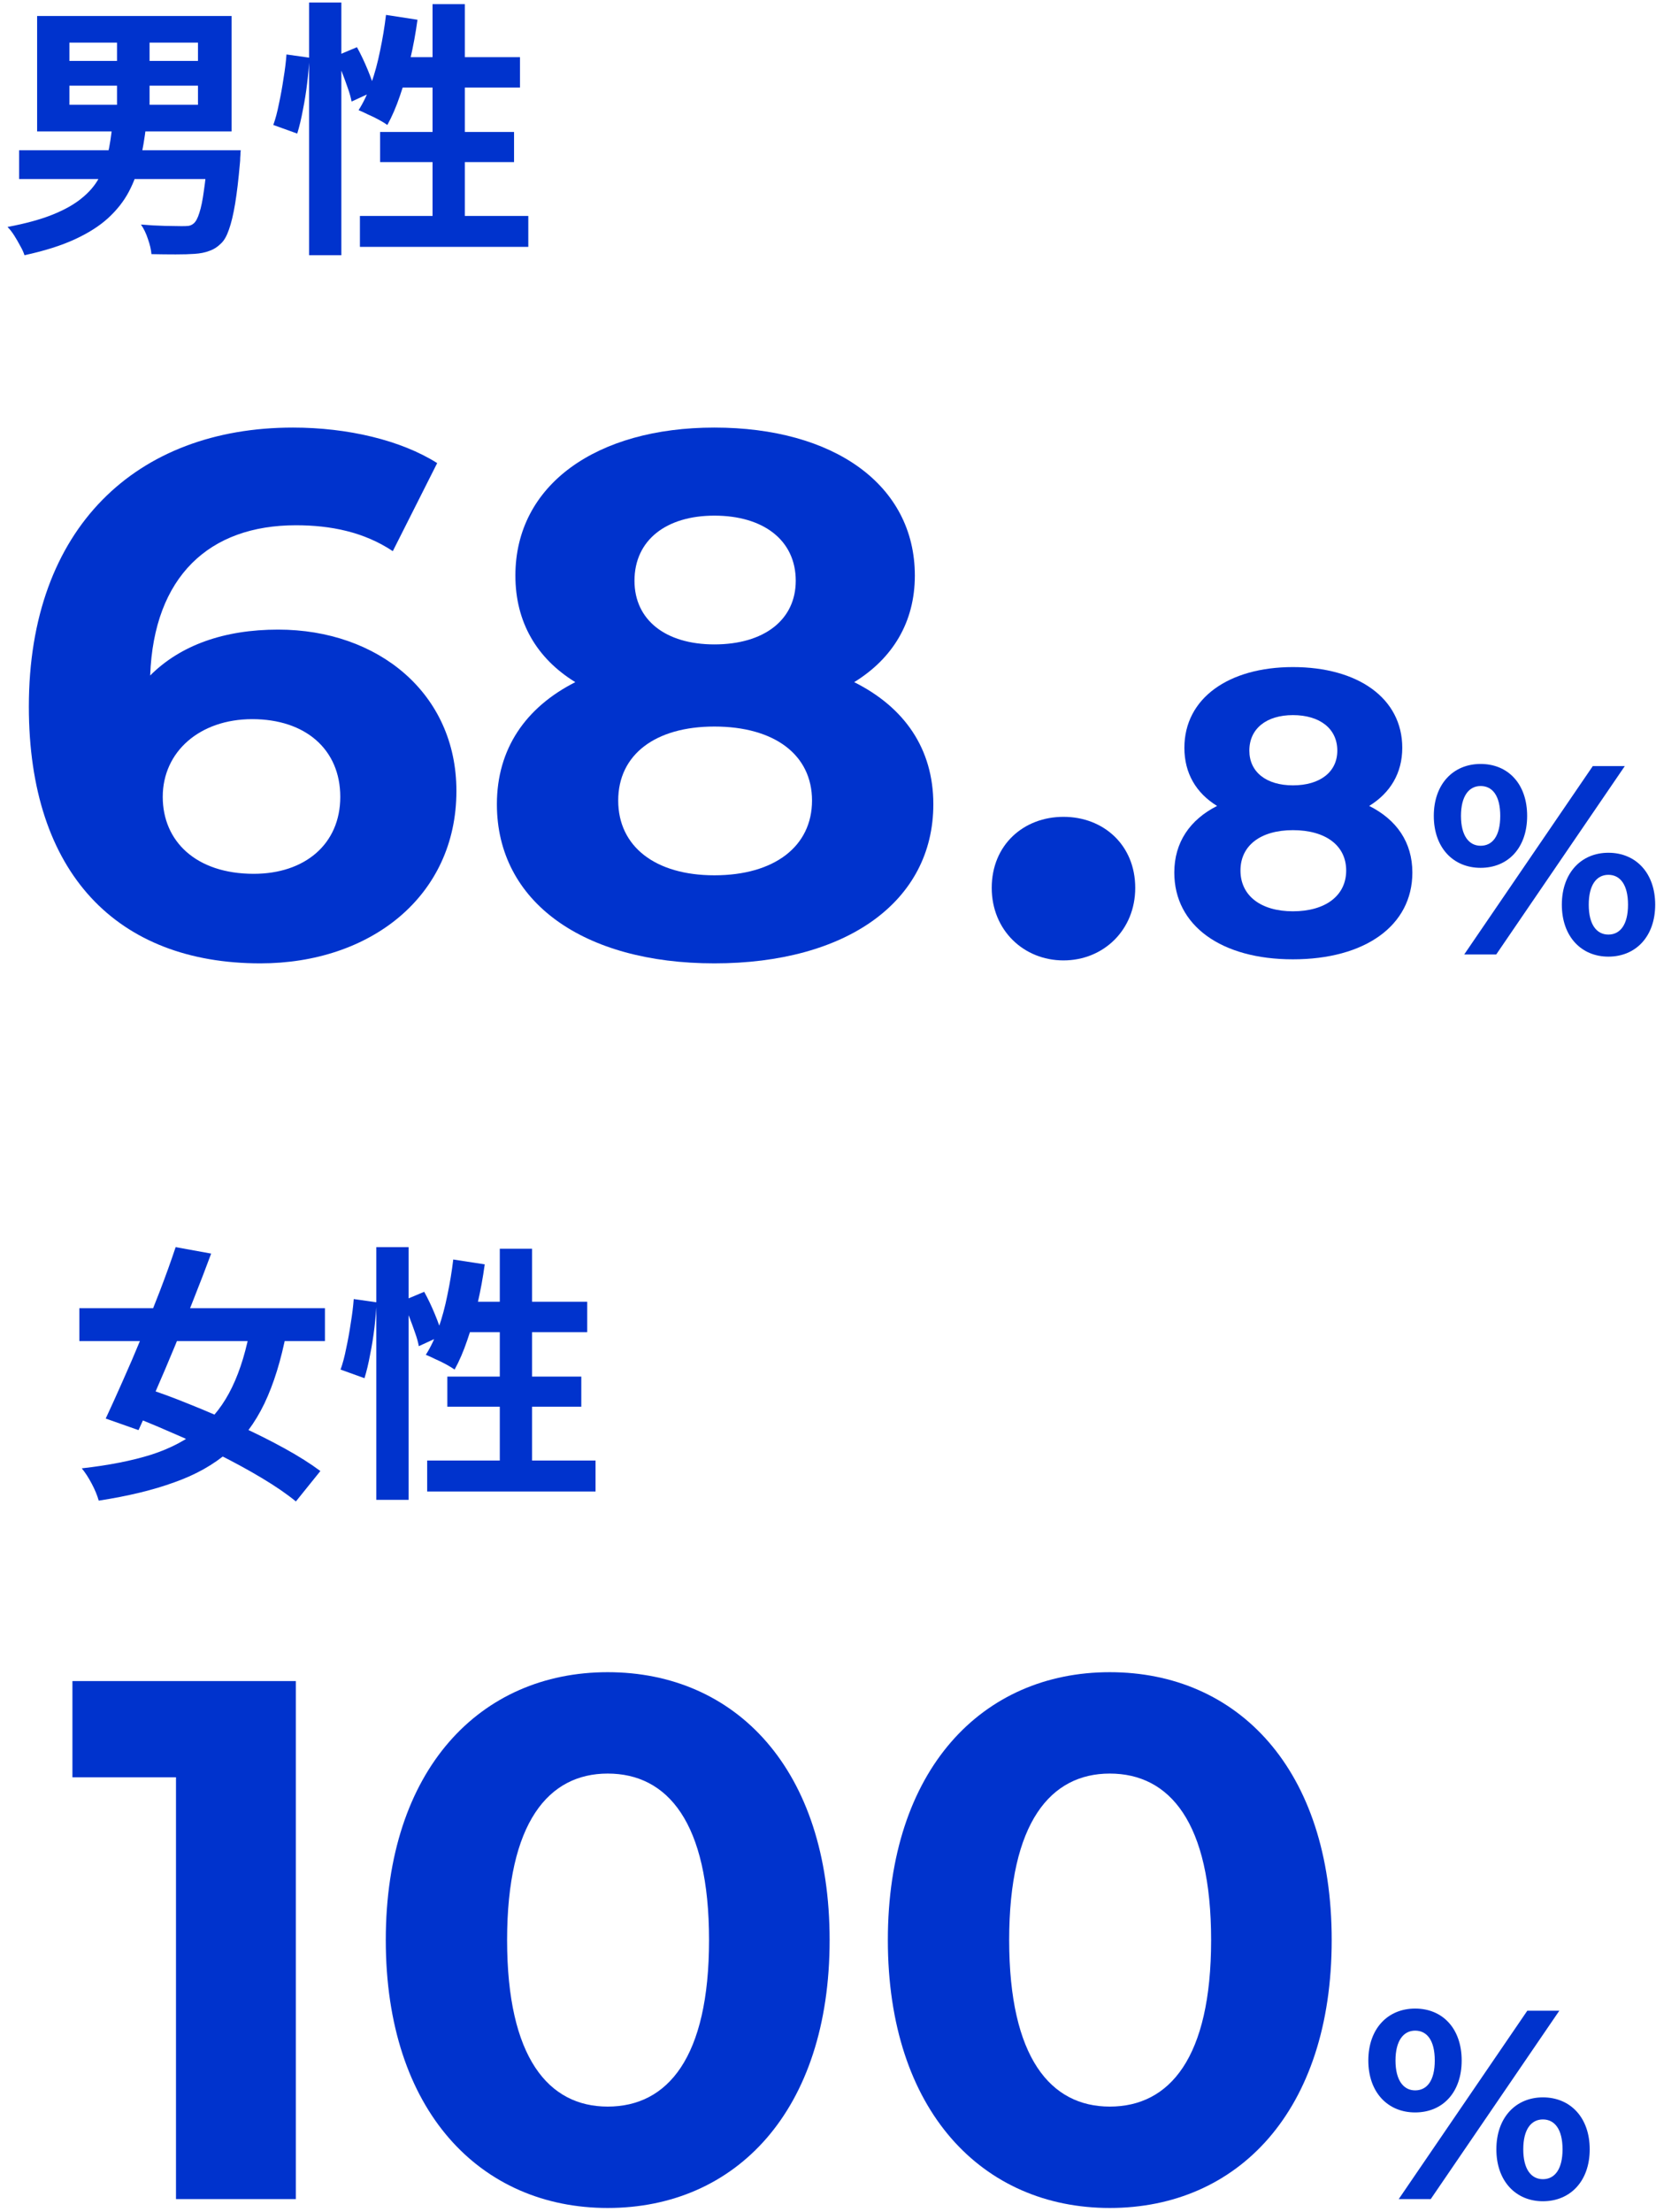
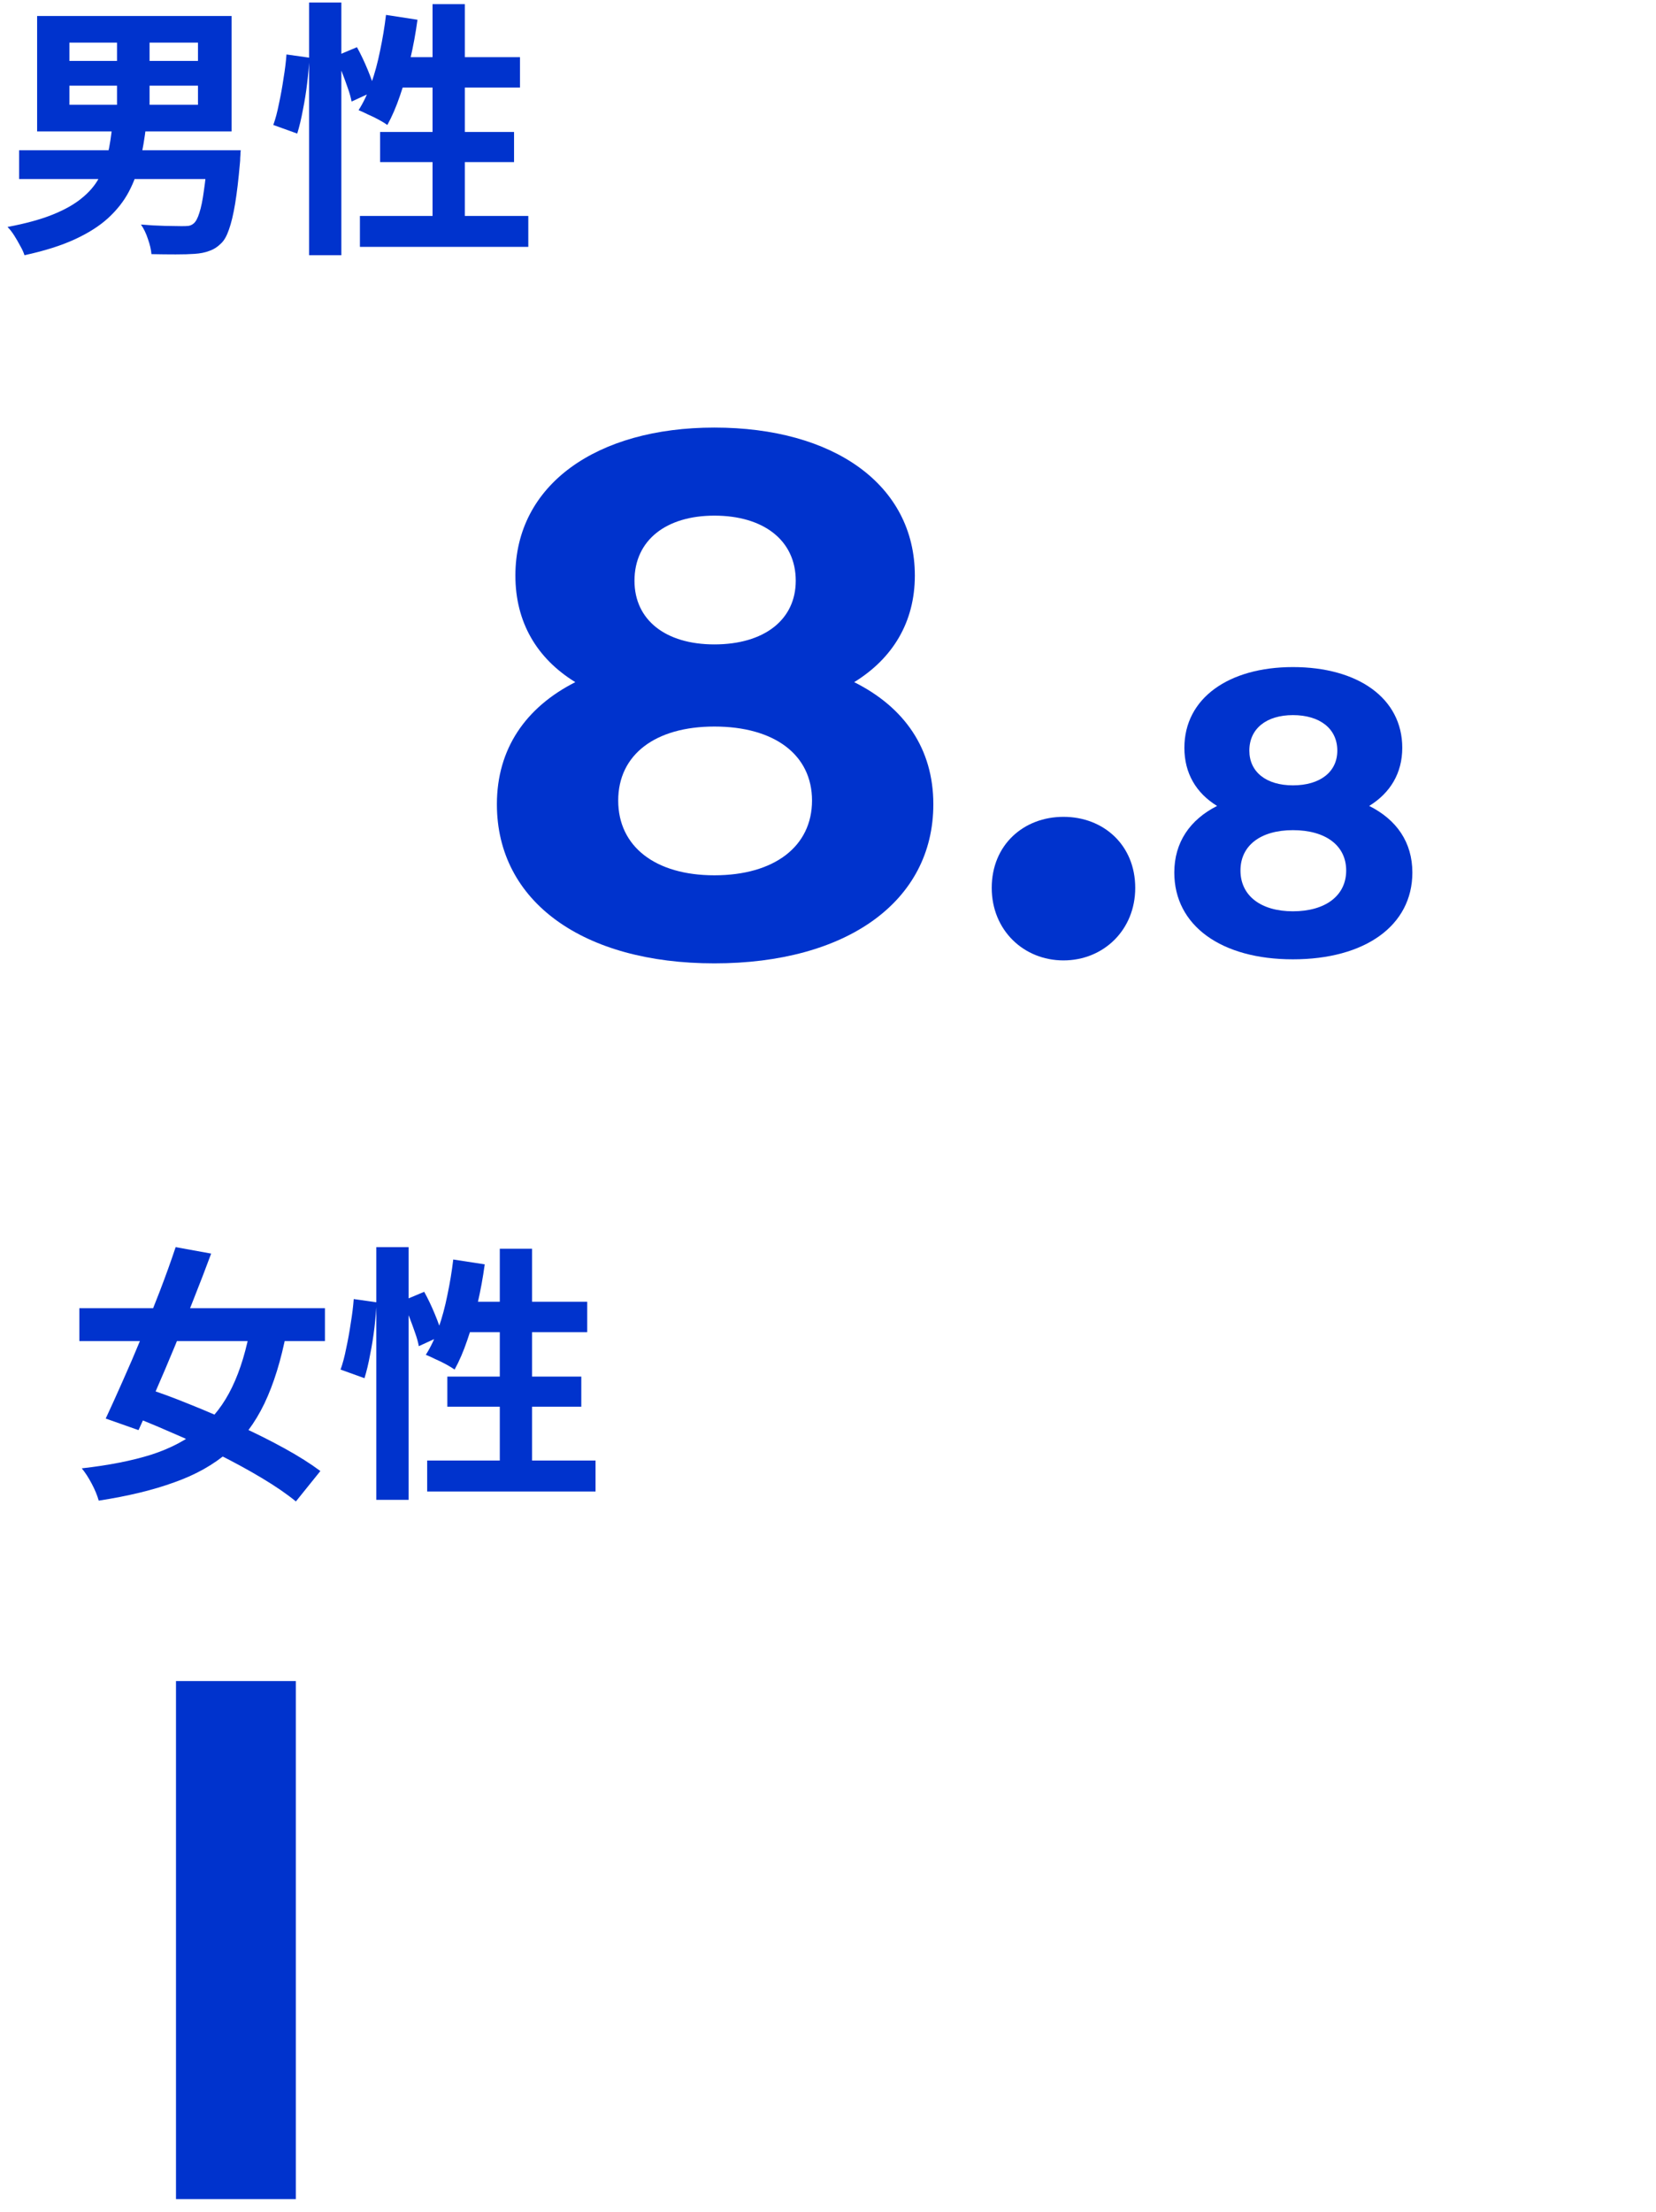
<svg xmlns="http://www.w3.org/2000/svg" width="197" height="263" viewBox="0 0 197 263" fill="none">
  <path d="M36.768 0.3H40.608V30.348H36.768V0.3ZM34.08 6.476L36.8 6.86C36.758 7.777 36.672 8.78 36.544 9.868C36.416 10.956 36.245 12.023 36.032 13.068C35.84 14.113 35.616 15.052 35.36 15.884L32.512 14.86C32.768 14.156 32.992 13.313 33.184 12.332C33.398 11.351 33.579 10.348 33.728 9.324C33.899 8.3 34.016 7.35 34.08 6.476ZM39.872 6.7L42.464 5.612C42.912 6.422 43.339 7.318 43.744 8.3C44.15 9.281 44.438 10.113 44.608 10.796L41.824 12.076C41.739 11.607 41.59 11.073 41.376 10.476C41.163 9.857 40.928 9.217 40.672 8.556C40.416 7.894 40.15 7.276 39.872 6.7ZM45.92 1.772L49.664 2.348C49.451 3.926 49.163 5.494 48.8 7.052C48.459 8.588 48.053 10.028 47.584 11.372C47.136 12.694 46.635 13.857 46.08 14.86C45.846 14.689 45.515 14.486 45.088 14.252C44.661 14.017 44.224 13.804 43.776 13.612C43.349 13.399 42.976 13.228 42.656 13.1C43.232 12.204 43.733 11.148 44.16 9.932C44.587 8.716 44.939 7.414 45.216 6.028C45.515 4.62 45.749 3.201 45.92 1.772ZM47.072 6.796H61.856V10.412H45.952L47.072 6.796ZM51.456 0.492H55.296V27.788H51.456V0.492ZM45.216 15.692H61.152V19.276H45.216V15.692ZM42.816 25.676H62.848V29.356H42.816V25.676Z" fill="#0033CD" />
  <path d="M8.256 10.188V12.46H23.552V10.188H8.256ZM8.256 5.068V7.244H23.552V5.068H8.256ZM4.416 1.9H27.552V15.628H4.416V1.9ZM13.92 3.404H17.792V14.028H13.92V3.404ZM2.272 17.868H26.464V21.292H2.272V17.868ZM24.736 17.868H28.64C28.64 17.868 28.629 17.964 28.608 18.156C28.608 18.327 28.597 18.529 28.576 18.764C28.576 18.999 28.565 19.201 28.544 19.372C28.373 21.335 28.181 22.956 27.968 24.236C27.755 25.516 27.509 26.54 27.232 27.308C26.976 28.055 26.667 28.599 26.304 28.94C25.877 29.367 25.408 29.665 24.896 29.836C24.405 30.028 23.819 30.145 23.136 30.188C22.56 30.231 21.813 30.252 20.896 30.252C19.979 30.252 19.019 30.241 18.016 30.22C17.973 29.687 17.835 29.089 17.6 28.428C17.387 27.767 17.109 27.191 16.768 26.7C17.749 26.785 18.699 26.839 19.616 26.86C20.533 26.881 21.205 26.892 21.632 26.892C21.952 26.892 22.219 26.881 22.432 26.86C22.667 26.817 22.869 26.721 23.04 26.572C23.296 26.359 23.52 25.943 23.712 25.324C23.925 24.684 24.107 23.799 24.256 22.668C24.427 21.537 24.576 20.108 24.704 18.38L24.736 17.868ZM13.344 14.988H17.376C17.205 16.439 16.971 17.825 16.672 19.148C16.373 20.449 15.925 21.665 15.328 22.796C14.731 23.927 13.909 24.972 12.864 25.932C11.84 26.871 10.517 27.713 8.896 28.46C7.275 29.207 5.28 29.836 2.912 30.348C2.805 30.007 2.635 29.633 2.4 29.228C2.187 28.823 1.952 28.417 1.696 28.012C1.44 27.607 1.173 27.265 0.896 26.988C3.051 26.583 4.843 26.092 6.272 25.516C7.701 24.94 8.853 24.289 9.728 23.564C10.624 22.839 11.307 22.039 11.776 21.164C12.245 20.268 12.597 19.308 12.832 18.284C13.067 17.239 13.237 16.14 13.344 14.988Z" fill="#0033CD" />
-   <path d="M176.135 103.196C172.871 103.196 170.567 100.796 170.567 97.02C170.567 93.244 172.871 90.844 176.135 90.844C179.399 90.844 181.671 93.212 181.671 97.02C181.671 100.828 179.399 103.196 176.135 103.196ZM174.183 113.5L189.479 91.1H193.287L177.991 113.5H174.183ZM176.135 100.572C177.543 100.572 178.471 99.42 178.471 97.02C178.471 94.62 177.543 93.468 176.135 93.468C174.759 93.468 173.799 94.652 173.799 97.02C173.799 99.388 174.759 100.572 176.135 100.572ZM191.335 113.756C188.103 113.756 185.799 111.356 185.799 107.58C185.799 103.804 188.103 101.404 191.335 101.404C194.599 101.404 196.903 103.804 196.903 107.58C196.903 111.356 194.599 113.756 191.335 113.756ZM191.335 111.132C192.743 111.132 193.671 109.948 193.671 107.58C193.671 105.212 192.743 104.028 191.335 104.028C189.959 104.028 188.999 105.18 188.999 107.58C188.999 109.98 189.959 111.132 191.335 111.132Z" fill="#0033CD" />
  <path d="M162.88 95.836C166.144 97.468 168.016 100.156 168.016 103.756C168.016 110.092 162.352 114.076 153.808 114.076C145.312 114.076 139.696 110.092 139.696 103.756C139.696 100.156 141.568 97.468 144.784 95.836C142.288 94.3 140.896 91.948 140.896 88.924C140.896 83.02 146.176 79.324 153.808 79.324C161.536 79.324 166.816 83.02 166.816 88.924C166.816 91.948 165.376 94.3 162.88 95.836ZM153.808 85.036C150.688 85.036 148.624 86.62 148.624 89.26C148.624 91.804 150.64 93.388 153.808 93.388C157.024 93.388 159.088 91.804 159.088 89.26C159.088 86.62 156.976 85.036 153.808 85.036ZM153.808 108.364C157.696 108.364 160.144 106.492 160.144 103.516C160.144 100.54 157.696 98.716 153.808 98.716C149.968 98.716 147.568 100.54 147.568 103.516C147.568 106.492 149.968 108.364 153.808 108.364Z" fill="#0033CD" />
  <path d="M126.513 114.204C121.761 114.204 117.977 110.596 117.977 105.58C117.977 100.476 121.761 97.132 126.513 97.132C131.265 97.132 135.049 100.476 135.049 105.58C135.049 110.596 131.265 114.204 126.513 114.204Z" fill="#0033CD" />
  <path d="M101.615 81.116C107.599 84.108 111.031 89.036 111.031 95.636C111.031 107.252 100.647 114.556 84.983 114.556C69.407 114.556 59.111 107.252 59.111 95.636C59.111 89.036 62.543 84.108 68.439 81.116C63.863 78.3 61.311 73.988 61.311 68.444C61.311 57.62 70.991 50.844 84.983 50.844C99.151 50.844 108.831 57.62 108.831 68.444C108.831 73.988 106.191 78.3 101.615 81.116ZM84.983 61.316C79.263 61.316 75.479 64.22 75.479 69.06C75.479 73.724 79.175 76.628 84.983 76.628C90.879 76.628 94.663 73.724 94.663 69.06C94.663 64.22 90.791 61.316 84.983 61.316ZM84.983 104.084C92.111 104.084 96.599 100.652 96.599 95.196C96.599 89.74 92.111 86.396 84.983 86.396C77.943 86.396 73.543 89.74 73.543 95.196C73.543 100.652 77.943 104.084 84.983 104.084Z" fill="#0033CD" />
-   <path d="M33.088 74.868C44.968 74.868 54.296 82.436 54.296 94.052C54.296 106.636 44 114.556 30.976 114.556C13.992 114.556 3.432 103.908 3.432 84.02C3.432 62.724 16.28 50.844 34.848 50.844C41.36 50.844 47.696 52.34 52.008 55.068L46.728 65.54C43.296 63.252 39.336 62.46 35.2 62.46C24.904 62.46 18.304 68.532 17.864 80.324C21.472 76.716 26.664 74.868 33.088 74.868ZM30.184 103.908C36.256 103.908 40.48 100.388 40.48 94.756C40.48 89.124 36.344 85.516 30.008 85.516C23.76 85.516 19.36 89.388 19.36 94.756C19.36 100.036 23.32 103.908 30.184 103.908Z" fill="#0033CD" />
  <path d="M44.768 148.3H48.608V178.348H44.768V148.3ZM42.08 154.476L44.8 154.86C44.758 155.777 44.672 156.78 44.544 157.868C44.416 158.956 44.245 160.022 44.032 161.068C43.84 162.113 43.616 163.052 43.36 163.884L40.512 162.86C40.768 162.156 40.992 161.313 41.184 160.332C41.398 159.35 41.579 158.348 41.728 157.324C41.899 156.3 42.016 155.35 42.08 154.476ZM47.872 154.7L50.464 153.612C50.912 154.422 51.339 155.318 51.744 156.3C52.15 157.281 52.438 158.113 52.608 158.796L49.824 160.076C49.739 159.606 49.59 159.073 49.376 158.476C49.163 157.857 48.928 157.217 48.672 156.556C48.416 155.894 48.15 155.276 47.872 154.7ZM53.92 149.772L57.664 150.348C57.451 151.926 57.163 153.494 56.8 155.052C56.459 156.588 56.053 158.028 55.584 159.372C55.136 160.694 54.635 161.857 54.08 162.86C53.846 162.689 53.515 162.486 53.088 162.252C52.661 162.017 52.224 161.804 51.776 161.612C51.349 161.398 50.976 161.228 50.656 161.1C51.232 160.204 51.733 159.148 52.16 157.932C52.587 156.716 52.939 155.414 53.216 154.028C53.515 152.62 53.749 151.201 53.92 149.772ZM55.072 154.796H69.856V158.412H53.952L55.072 154.796ZM59.456 148.492H63.296V175.788H59.456V148.492ZM53.216 163.692H69.152V167.276H53.216V163.692ZM50.816 173.676H70.848V177.356H50.816V173.676Z" fill="#0033CD" />
  <path d="M9.44 155.564H38.656V159.468H9.44V155.564ZM20.896 148.3L25.12 149.068C24.48 150.796 23.787 152.598 23.04 154.476C22.315 156.353 21.568 158.22 20.8 160.076C20.032 161.932 19.275 163.713 18.528 165.42C17.803 167.126 17.12 168.673 16.48 170.06L12.576 168.684C13.195 167.361 13.867 165.878 14.592 164.236C15.339 162.572 16.085 160.833 16.832 159.02C17.579 157.185 18.304 155.361 19.008 153.548C19.712 151.713 20.341 149.964 20.896 148.3ZM29.856 157.484L34.08 158.412C33.44 161.74 32.565 164.566 31.456 166.892C30.347 169.196 28.917 171.116 27.168 172.652C25.419 174.166 23.275 175.372 20.736 176.268C18.219 177.185 15.221 177.91 11.744 178.444C11.573 177.825 11.296 177.153 10.912 176.428C10.528 175.702 10.133 175.094 9.728 174.604C12.949 174.241 15.712 173.697 18.016 172.972C20.32 172.225 22.251 171.201 23.808 169.9C25.387 168.598 26.656 166.945 27.616 164.94C28.597 162.913 29.344 160.428 29.856 157.484ZM14.688 168.012L17.248 165.036C18.976 165.59 20.8 166.262 22.72 167.052C24.64 167.82 26.56 168.652 28.48 169.548C30.4 170.422 32.192 171.318 33.856 172.236C35.52 173.153 36.939 174.049 38.112 174.924L35.2 178.54C34.133 177.665 32.8 176.748 31.2 175.788C29.6 174.828 27.861 173.878 25.984 172.94C24.128 172.001 22.219 171.116 20.256 170.284C18.315 169.43 16.459 168.673 14.688 168.012Z" fill="#0033CD" />
-   <path d="M168.346 251.196C165.082 251.196 162.778 248.796 162.778 245.02C162.778 241.244 165.082 238.844 168.346 238.844C171.61 238.844 173.882 241.212 173.882 245.02C173.882 248.828 171.61 251.196 168.346 251.196ZM166.394 261.5L181.69 239.1H185.498L170.202 261.5H166.394ZM168.346 248.572C169.754 248.572 170.682 247.42 170.682 245.02C170.682 242.62 169.754 241.468 168.346 241.468C166.97 241.468 166.01 242.652 166.01 245.02C166.01 247.388 166.97 248.572 168.346 248.572ZM183.546 261.756C180.314 261.756 178.01 259.356 178.01 255.58C178.01 251.804 180.314 249.404 183.546 249.404C186.81 249.404 189.114 251.804 189.114 255.58C189.114 259.356 186.81 261.756 183.546 261.756ZM183.546 259.132C184.954 259.132 185.882 257.948 185.882 255.58C185.882 253.212 184.954 252.028 183.546 252.028C182.17 252.028 181.21 253.18 181.21 255.58C181.21 257.98 182.17 259.132 183.546 259.132Z" fill="#0033CD" />
-   <path d="M132.02 262.556C116.884 262.556 105.62 251.028 105.62 230.7C105.62 210.372 116.884 198.844 132.02 198.844C147.244 198.844 158.42 210.372 158.42 230.7C158.42 251.028 147.244 262.556 132.02 262.556ZM132.02 250.5C139.148 250.5 144.076 244.692 144.076 230.7C144.076 216.708 139.148 210.9 132.02 210.9C124.98 210.9 120.052 216.708 120.052 230.7C120.052 244.692 124.98 250.5 132.02 250.5Z" fill="#0033CD" />
-   <path d="M72.293 262.556C57.157 262.556 45.893 251.028 45.893 230.7C45.893 210.372 57.157 198.844 72.293 198.844C87.517 198.844 98.693 210.372 98.693 230.7C98.693 251.028 87.517 262.556 72.293 262.556ZM72.293 250.5C79.421 250.5 84.349 244.692 84.349 230.7C84.349 216.708 79.421 210.9 72.293 210.9C65.253 210.9 60.325 216.708 60.325 230.7C60.325 244.692 65.253 250.5 72.293 250.5Z" fill="#0033CD" />
-   <path d="M8.616 199.9H35.192V261.5H20.936V211.34H8.616V199.9Z" fill="#0033CD" />
+   <path d="M8.616 199.9H35.192V261.5H20.936V211.34V199.9Z" fill="#0033CD" />
</svg>